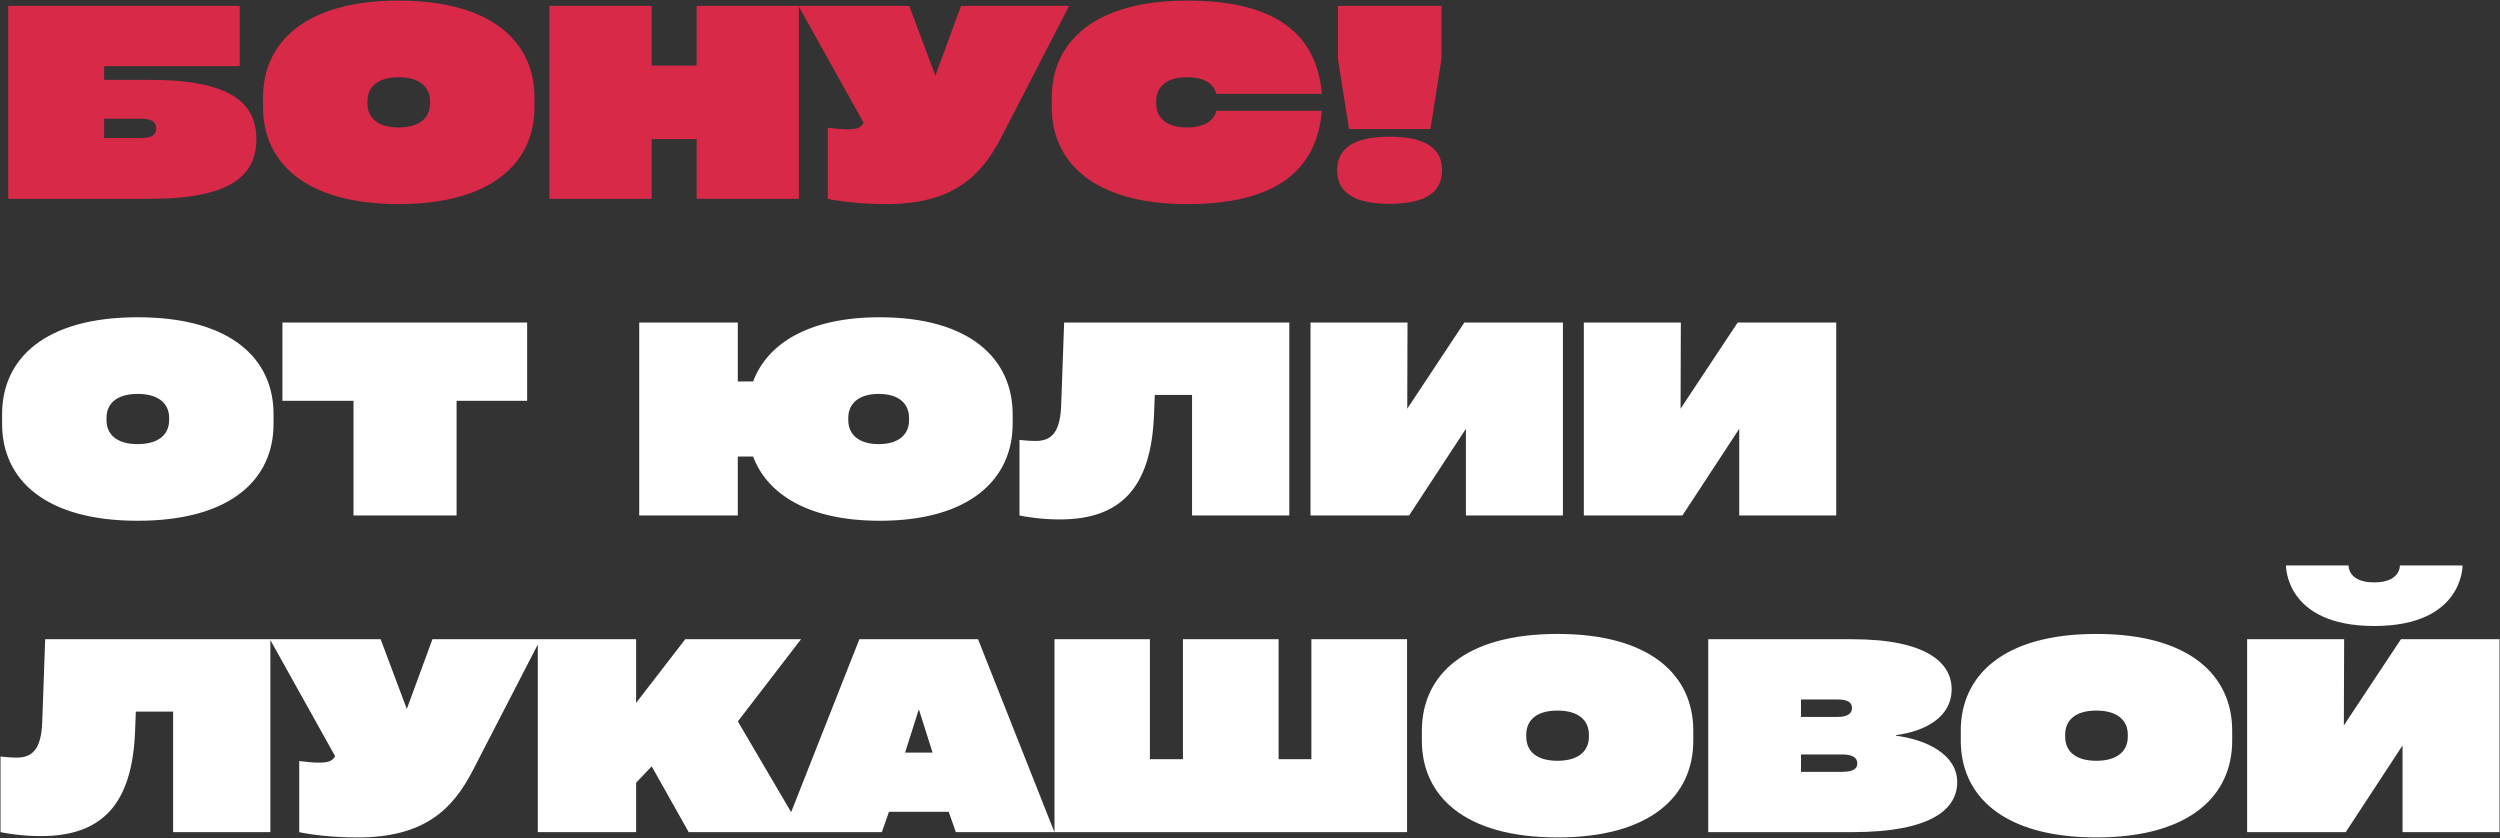
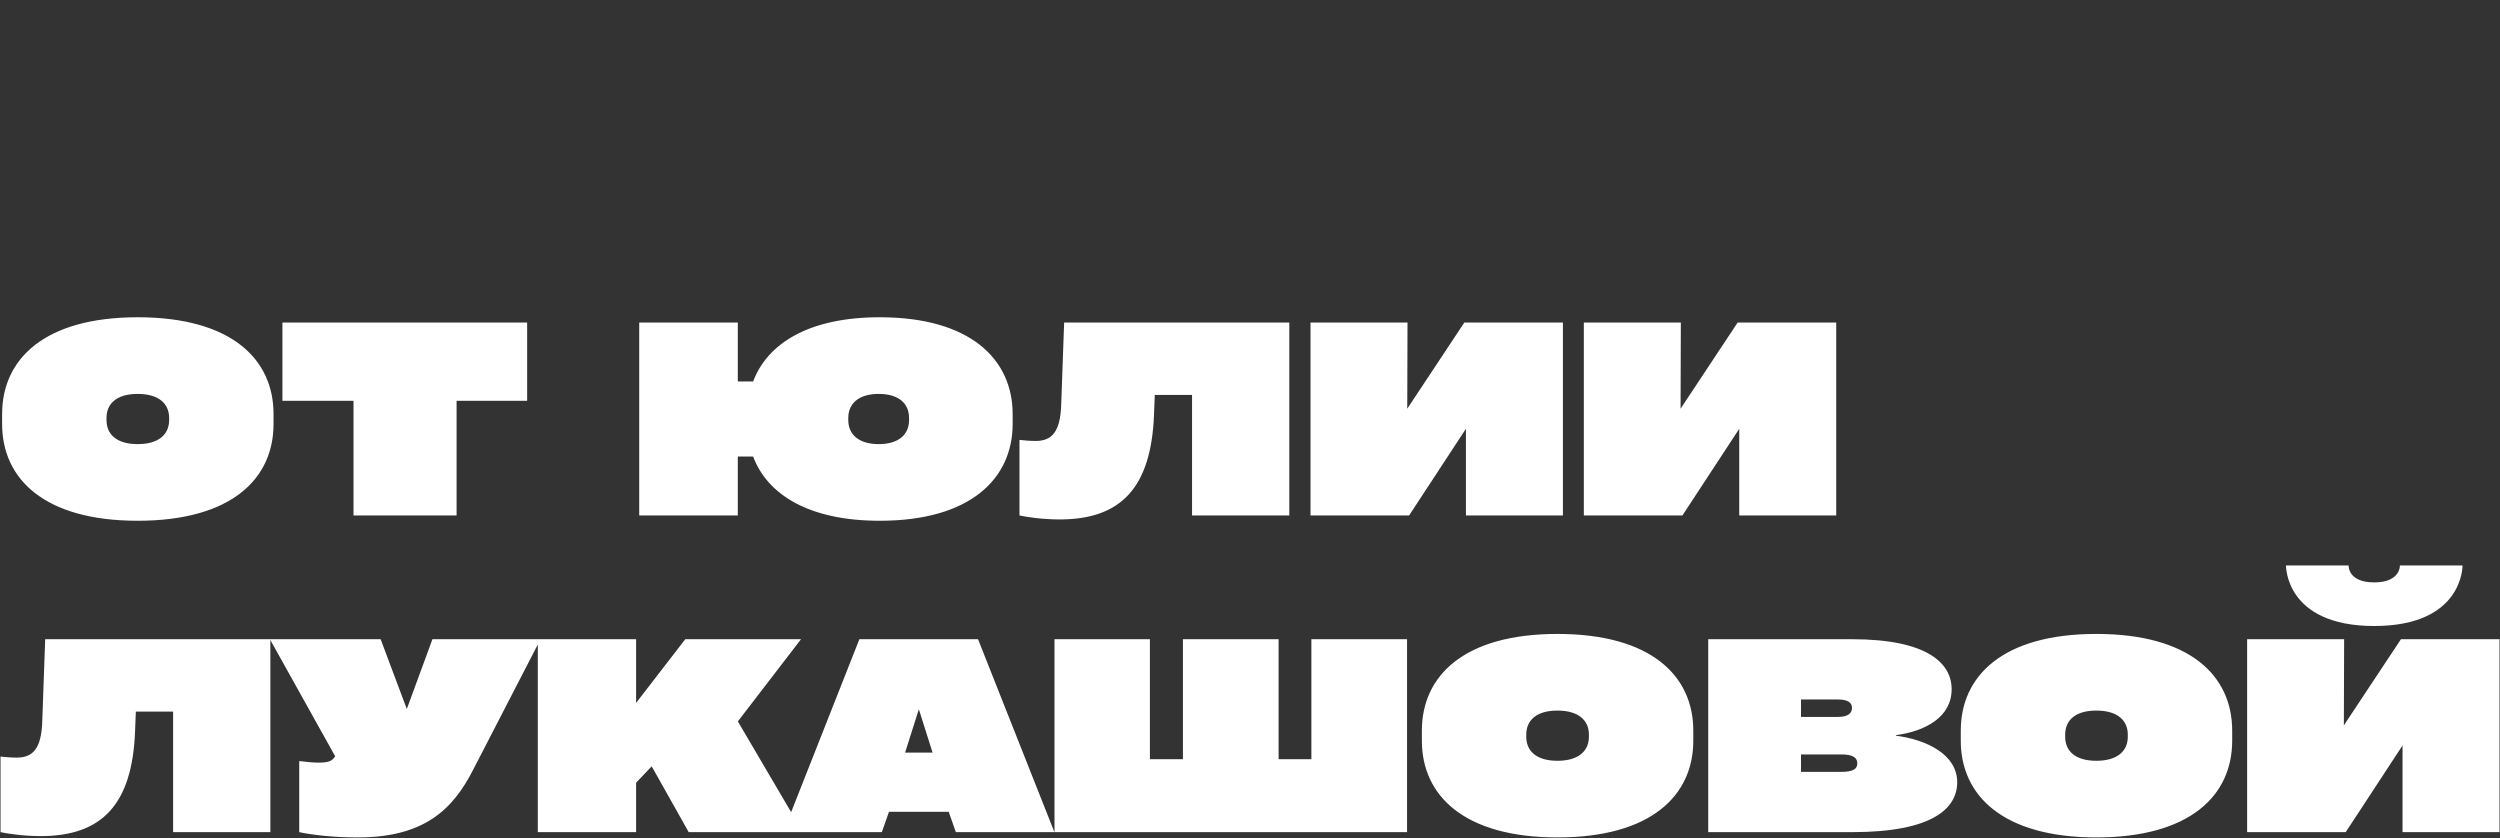
<svg xmlns="http://www.w3.org/2000/svg" width="2100" height="704" viewBox="0 0 2100 704" fill="none">
  <rect x="0" y="0" width="2100" height="704" fill="#333333" stroke="none" />
-   <path d="M87.466 67.1V55.556H201.352V4.94H6.88V167H126.094C194.914 167 215.338 146.798 215.338 116.828C215.338 87.302 194.914 67.1 126.094 67.1H87.466ZM87.466 115.94V99.734H118.324C128.314 99.734 131.2 102.842 131.2 107.948C131.2 112.832 128.314 115.94 118.324 115.94H87.466ZM334.842 171.44C413.652 171.44 448.95 136.142 448.95 90.188V81.752C448.95 35.798 413.652 0.5 334.842 0.5C256.254 0.5 220.956 35.798 220.956 81.752V90.188C220.956 136.142 256.254 171.44 334.842 171.44ZM334.842 107.06C316.86 107.06 308.646 98.624 308.646 86.858V85.082C308.646 73.316 316.86 64.88 334.842 64.88C352.824 64.88 361.26 73.316 361.26 85.082V86.858C361.26 98.624 352.824 107.06 334.842 107.06ZM585.157 55.112H547.417V4.94H461.503V167H547.417V116.828H585.157V167H671.071V4.94H585.157V55.112ZM785.715 63.548L763.737 4.94H670.719L725.553 103.286C723.111 106.838 721.113 108.614 711.567 108.614C707.349 108.614 700.023 107.948 695.361 107.282V167C704.685 168.998 722.223 171.44 744.423 171.44C799.701 171.44 824.121 148.574 841.437 114.608L898.047 4.94H807.249L785.715 63.548ZM883.487 90.188C883.487 136.142 918.785 171.44 997.151 171.44C1073.74 171.44 1106.15 141.692 1110.37 93.074H1021.79C1019.79 100.4 1013.36 107.06 996.929 107.06C979.391 107.06 971.177 98.624 971.177 86.858V85.082C971.177 73.316 979.391 64.88 996.929 64.88C1013.36 64.88 1019.79 71.54 1021.79 78.866H1110.37C1106.15 30.248 1073.74 0.5 997.151 0.5C918.785 0.5 883.487 35.798 883.487 81.752V90.188ZM1210.87 49.34V4.94H1123.84V49.34L1133.17 108.392H1201.54L1210.87 49.34ZM1211.31 143.024C1211.31 159.674 1199.99 171.218 1167.13 171.218C1134.72 171.218 1123.18 159.674 1123.18 143.024C1123.18 126.374 1134.72 114.83 1167.13 114.83C1199.99 114.83 1211.31 126.374 1211.31 143.024Z" fill="#D92948" />
  <path d="M115.66 437.44C194.47 437.44 229.768 402.142 229.768 356.188V347.752C229.768 301.798 194.47 266.5 115.66 266.5C37.072 266.5 1.774 301.798 1.774 347.752V356.188C1.774 402.142 37.072 437.44 115.66 437.44ZM115.66 373.06C97.678 373.06 89.464 364.624 89.464 352.858V351.082C89.464 339.316 97.678 330.88 115.66 330.88C133.642 330.88 142.078 339.316 142.078 351.082V352.858C142.078 364.624 133.642 373.06 115.66 373.06ZM296.949 336.652V433H383.529V336.652H442.803V270.94H237.231V336.652H296.949ZM738.968 266.5C679.472 266.5 644.618 288.478 632.63 320.446H619.754V270.94H536.948V433H619.754V383.494H632.63C644.618 415.462 679.472 437.44 738.968 437.44C815.114 437.44 850.634 402.142 850.634 355.966V347.974C850.634 301.798 815.114 266.5 738.968 266.5ZM738.08 373.06C720.986 373.06 712.55 364.624 712.55 352.858V351.082C712.55 339.316 720.986 330.88 738.08 330.88C755.396 330.88 763.61 339.316 763.61 351.082V352.858C763.61 364.624 755.396 373.06 738.08 373.06ZM891.432 339.316C890.766 363.07 883.44 370.396 869.898 370.396C865.236 370.396 860.13 369.952 856.356 369.508V433C861.684 434.11 874.782 436.33 890.1 436.33C941.604 436.33 966.912 409.69 969.354 348.64L970.02 331.768H1001.32V433H1083.02V270.94H893.874L891.432 339.316ZM1182.09 343.312L1182.31 270.94H1100.84V433H1183.64L1231.37 360.184V433H1312.85V270.94H1230.04L1182.09 343.312ZM1411.68 343.312L1411.9 270.94H1330.42V433H1413.23L1460.96 360.184V433H1542.43V270.94H1459.63L1411.68 343.312ZM35.518 605.316C34.852 629.07 27.526 636.396 13.984 636.396C9.322 636.396 4.216 635.952 0.442 635.508V699C5.77 700.11 18.868 702.33 34.186 702.33C85.69 702.33 110.998 675.69 113.44 614.64L114.106 597.768H145.408V699H227.104V536.94H37.96L35.518 605.316ZM341.715 595.548L319.737 536.94H226.719L281.553 635.286C279.111 638.838 277.113 640.614 267.567 640.614C263.349 640.614 256.023 639.948 251.361 639.282V699C260.685 700.998 278.223 703.44 300.423 703.44C355.701 703.44 380.121 680.574 397.437 646.608L454.047 536.94H363.249L341.715 595.548ZM674.413 699L619.801 605.982L672.859 536.94H575.623L534.331 590.442V536.94H451.747V699H534.331V657.486L547.429 643.722L578.509 699H674.413ZM821.552 536.94H721.874L657.938 699H740.744L746.738 681.906H796.91L802.904 699H885.71L821.552 536.94ZM783.368 632.178H760.28L771.824 595.77L783.368 632.178ZM1101.56 637.728H1074.03V536.94H993.667V637.728H965.917V536.94H885.775V699H1181.92V536.94H1101.56V637.728ZM1308.26 703.44C1387.07 703.44 1422.37 668.142 1422.37 622.188V613.752C1422.37 567.798 1387.07 532.5 1308.26 532.5C1229.67 532.5 1194.37 567.798 1194.37 613.752V622.188C1194.37 668.142 1229.67 703.44 1308.26 703.44ZM1308.26 639.06C1290.28 639.06 1282.06 630.624 1282.06 618.858V617.082C1282.06 605.316 1290.28 596.88 1308.26 596.88C1326.24 596.88 1334.68 605.316 1334.68 617.082V618.858C1334.68 630.624 1326.24 639.06 1308.26 639.06ZM1592.54 617.526C1617.63 614.196 1639.38 602.208 1639.38 578.898C1639.38 557.142 1618.96 536.94 1555.69 536.94H1434.92V699H1555.69C1623.84 699 1644.05 678.798 1644.05 657.042C1644.05 633.732 1618.29 621.3 1592.54 617.97V617.526ZM1543.7 587.556C1552.58 587.556 1555.69 590.442 1555.69 594.66C1555.69 598.878 1552.58 602.208 1543.92 602.208H1512.84V587.556H1543.7ZM1512.84 648.384V633.732H1547.03C1557.02 633.732 1560.13 636.84 1560.13 641.28C1560.13 645.498 1557.24 648.384 1546.59 648.384H1512.84ZM1760.93 703.44C1839.74 703.44 1875.04 668.142 1875.04 622.188V613.752C1875.04 567.798 1839.74 532.5 1760.93 532.5C1682.34 532.5 1647.05 567.798 1647.05 613.752V622.188C1647.05 668.142 1682.34 703.44 1760.93 703.44ZM1760.93 639.06C1742.95 639.06 1734.74 630.624 1734.74 618.858V617.082C1734.74 605.316 1742.95 596.88 1760.93 596.88C1778.91 596.88 1787.35 605.316 1787.35 617.082V618.858C1787.35 630.624 1778.91 639.06 1760.93 639.06ZM1920.23 475.002C1920.23 475.002 1919.34 525.84 1994.37 525.84C2069.41 525.84 2068.52 475.002 2068.52 475.002H2015.91C2015.91 475.002 2016.57 489.21 1994.37 489.21C1971.95 489.21 1972.84 475.002 1972.84 475.002H1920.23ZM1968.84 609.312L1969.07 536.94H1887.59V699H1970.4L2018.13 626.184V699H2099.6V536.94H2016.8L1968.84 609.312Z" fill="white" />
</svg>